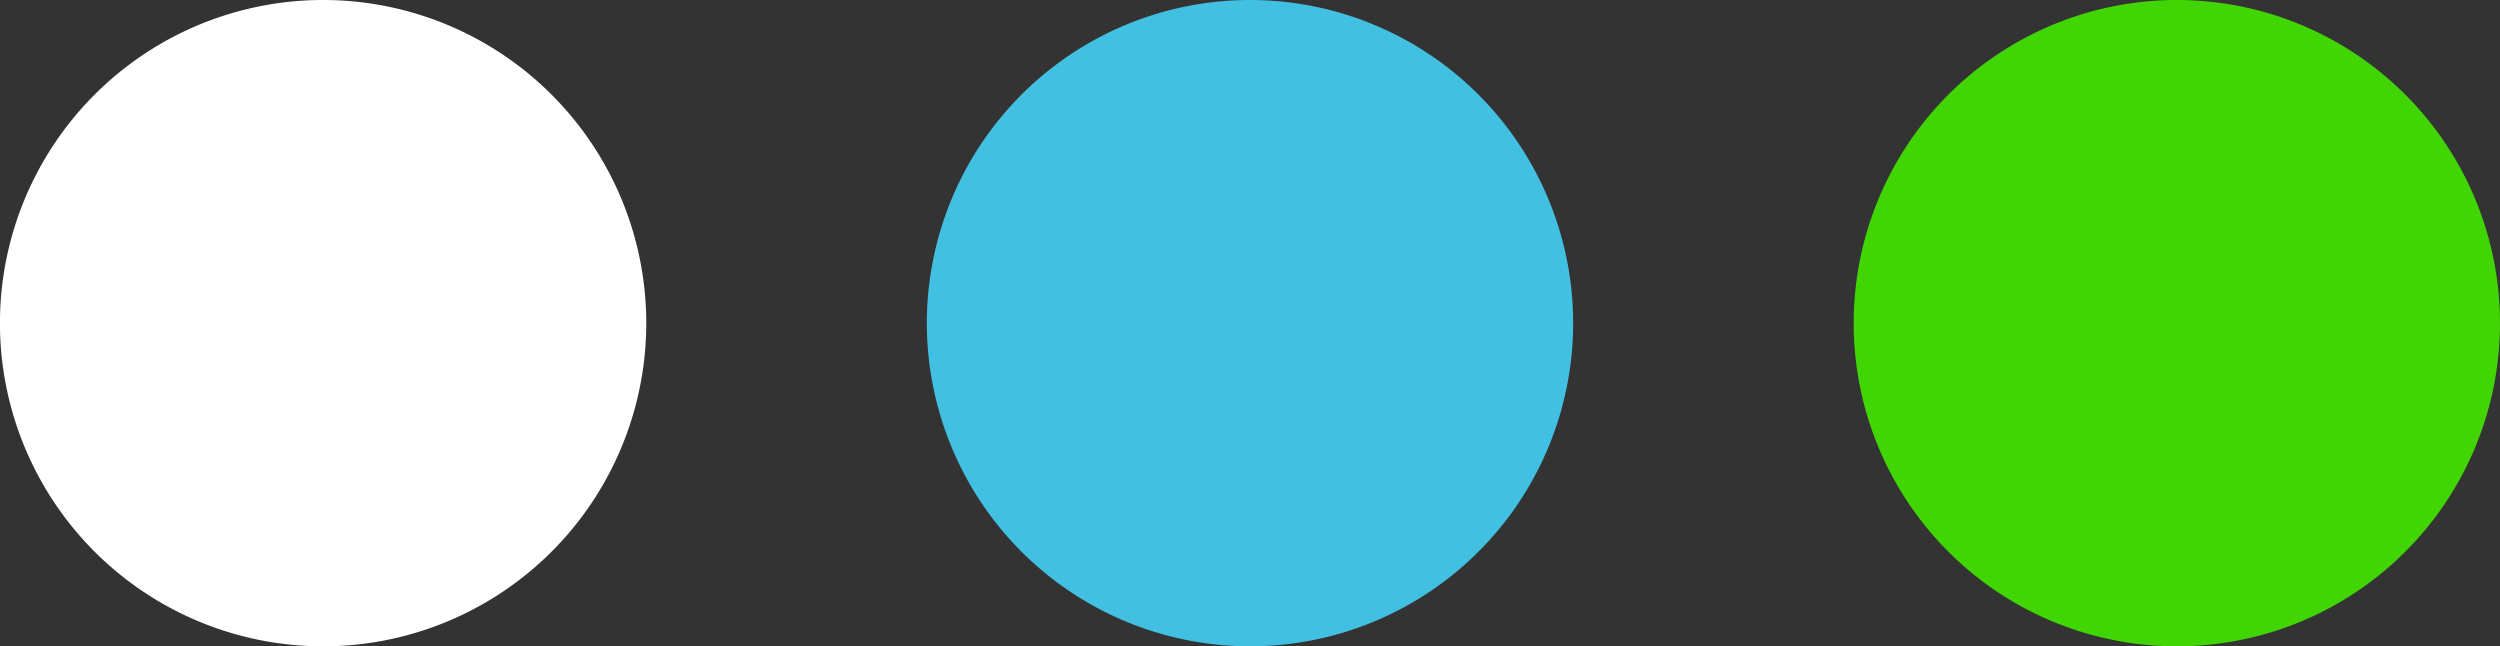
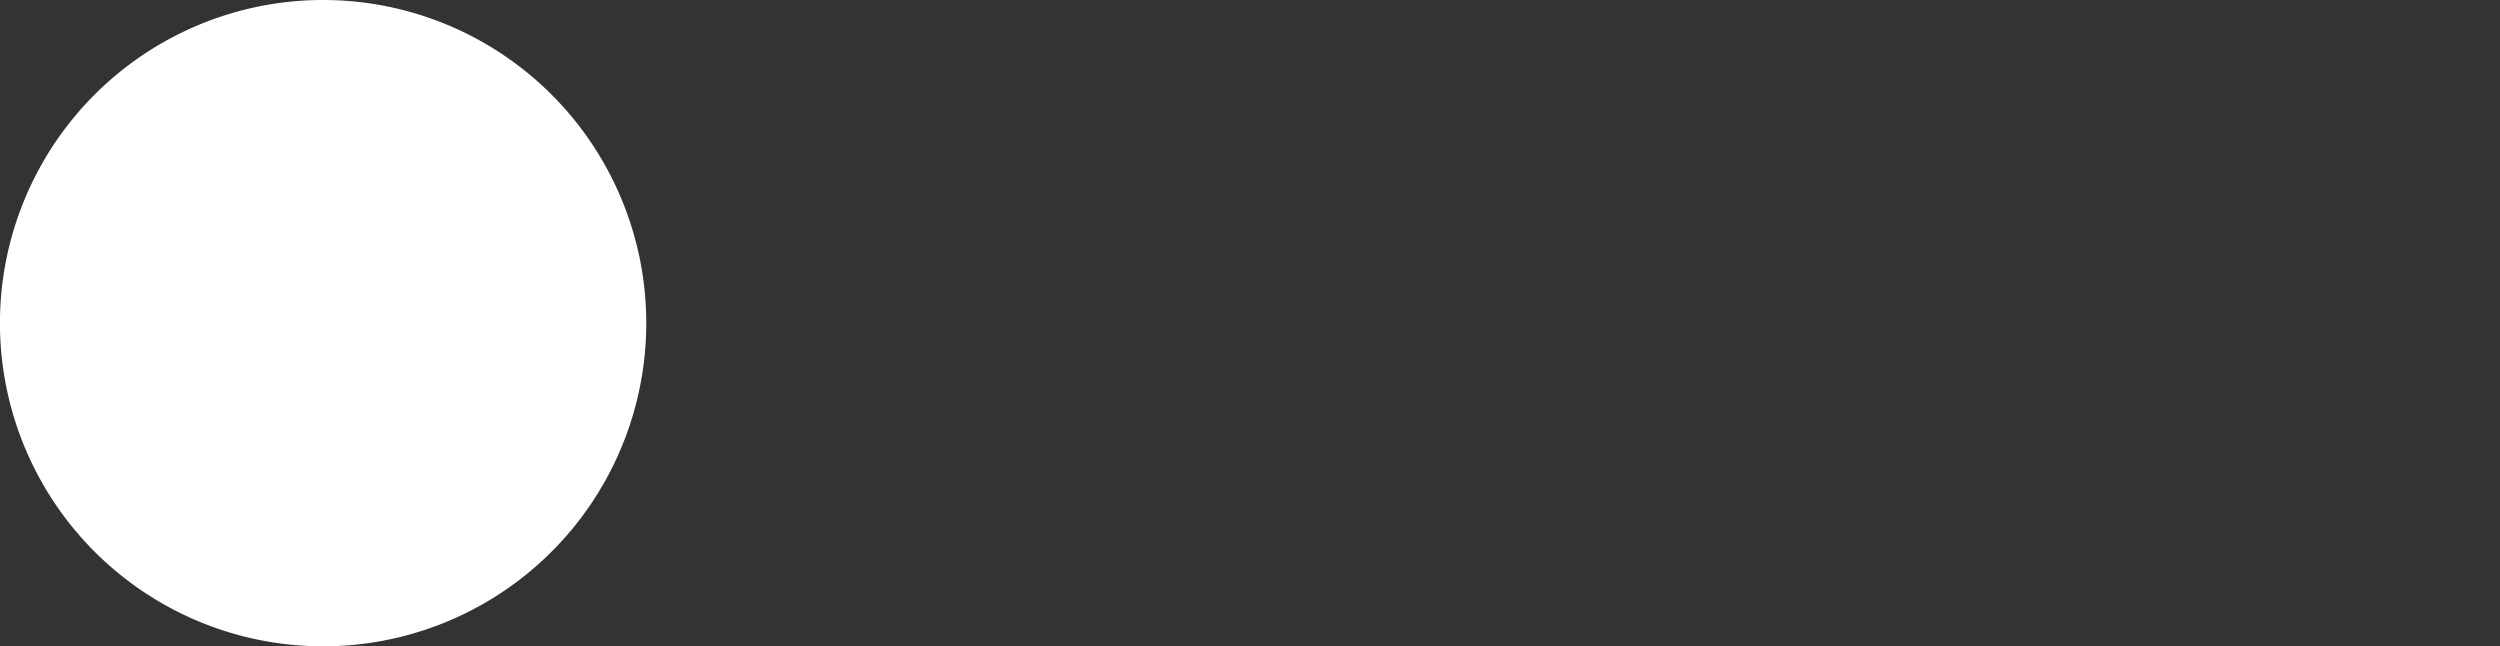
<svg xmlns="http://www.w3.org/2000/svg" width="47.794" height="12.355" viewBox="0 0 47.794 12.355">
  <rect x="0" y="0" width="47.794" height="12.355" fill="#333333" stroke="none" />
  <g id="surface1" transform="translate(0 0)">
    <path id="Path_86" data-name="Path 86" d="M118.855,6.677A6.178,6.178,0,1,1,112.678.5,6.178,6.178,0,0,1,118.855,6.677Zm0,0" transform="translate(-106.5 -0.5)" fill="#fff" />
  </g>
  <g id="surface1-2" data-name="surface1" transform="translate(35.44 0)">
-     <path id="Path_86-2" data-name="Path 86" d="M118.855,6.677A6.178,6.178,0,1,1,112.678.5,6.178,6.178,0,0,1,118.855,6.677Zm0,0" transform="translate(-106.501 -0.5)" fill="#41d504" />
-   </g>
+     </g>
  <g id="surface1-3" data-name="surface1" transform="translate(17.719 0)">
-     <path id="Path_86-3" data-name="Path 86" d="M118.855,6.677A6.178,6.178,0,1,1,112.678.5,6.178,6.178,0,0,1,118.855,6.677Zm0,0" transform="translate(-106.499 -0.5)" fill="#42c0e2" />
-   </g>
+     </g>
</svg>